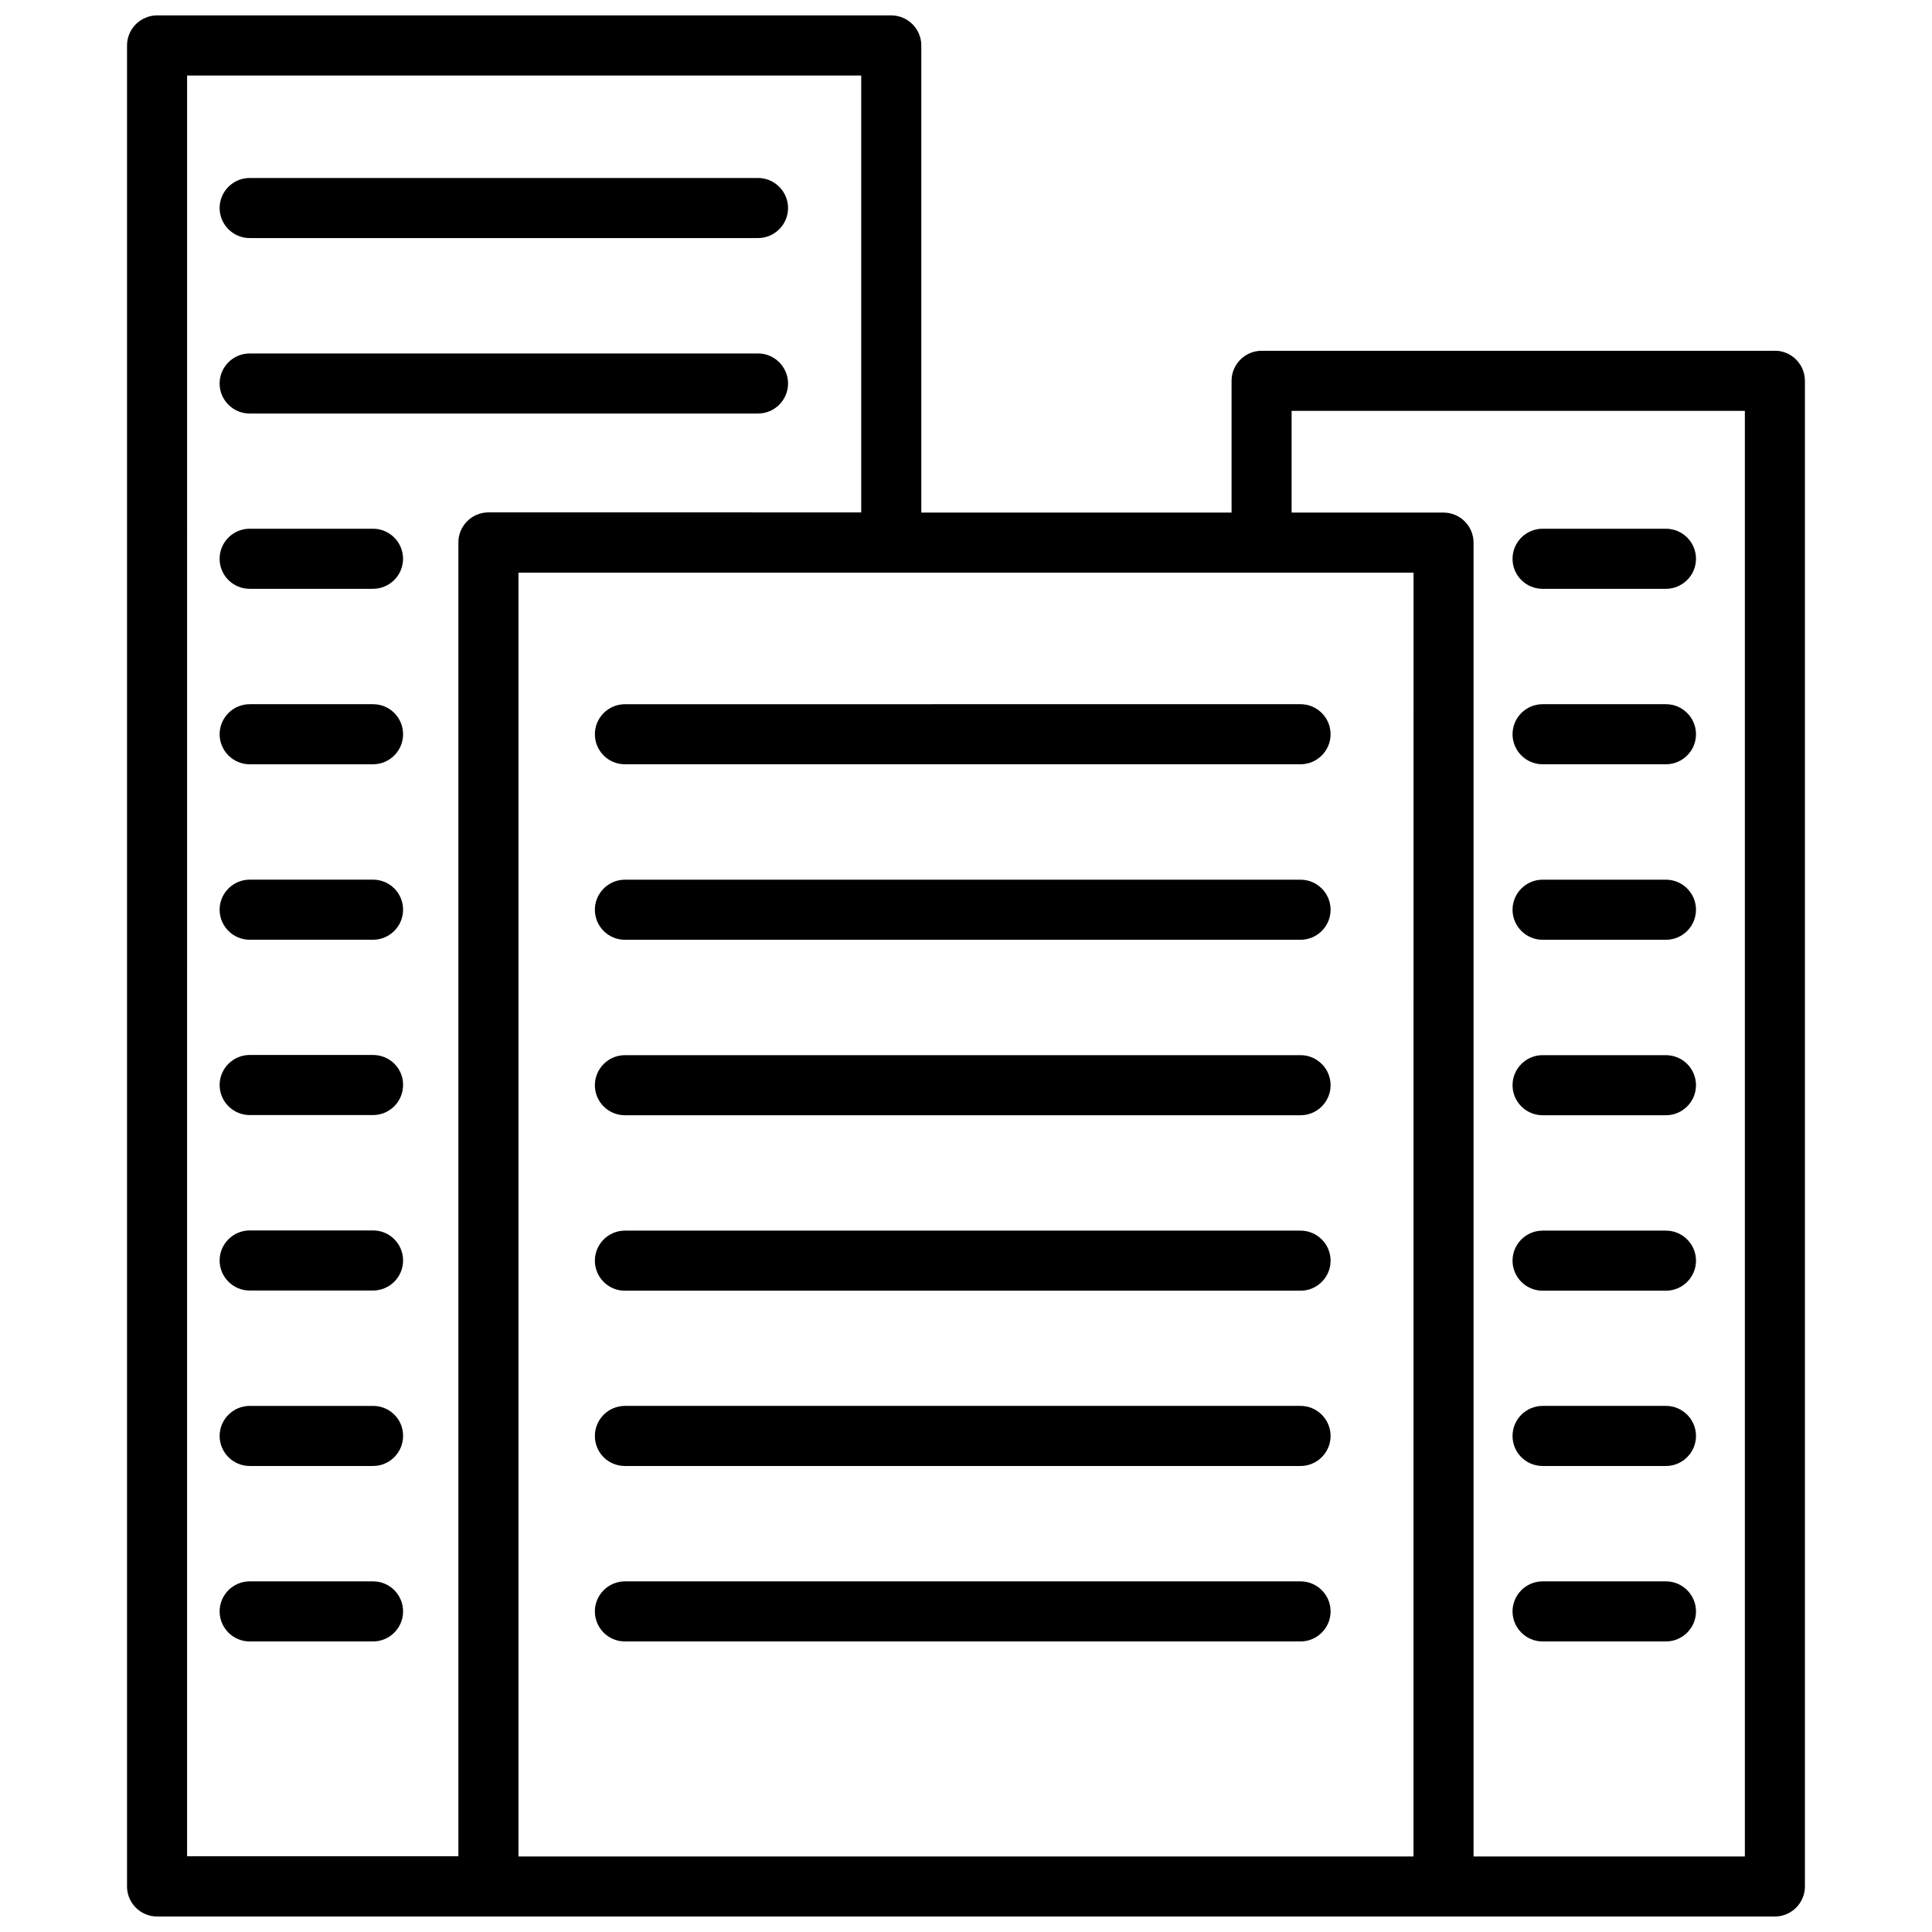
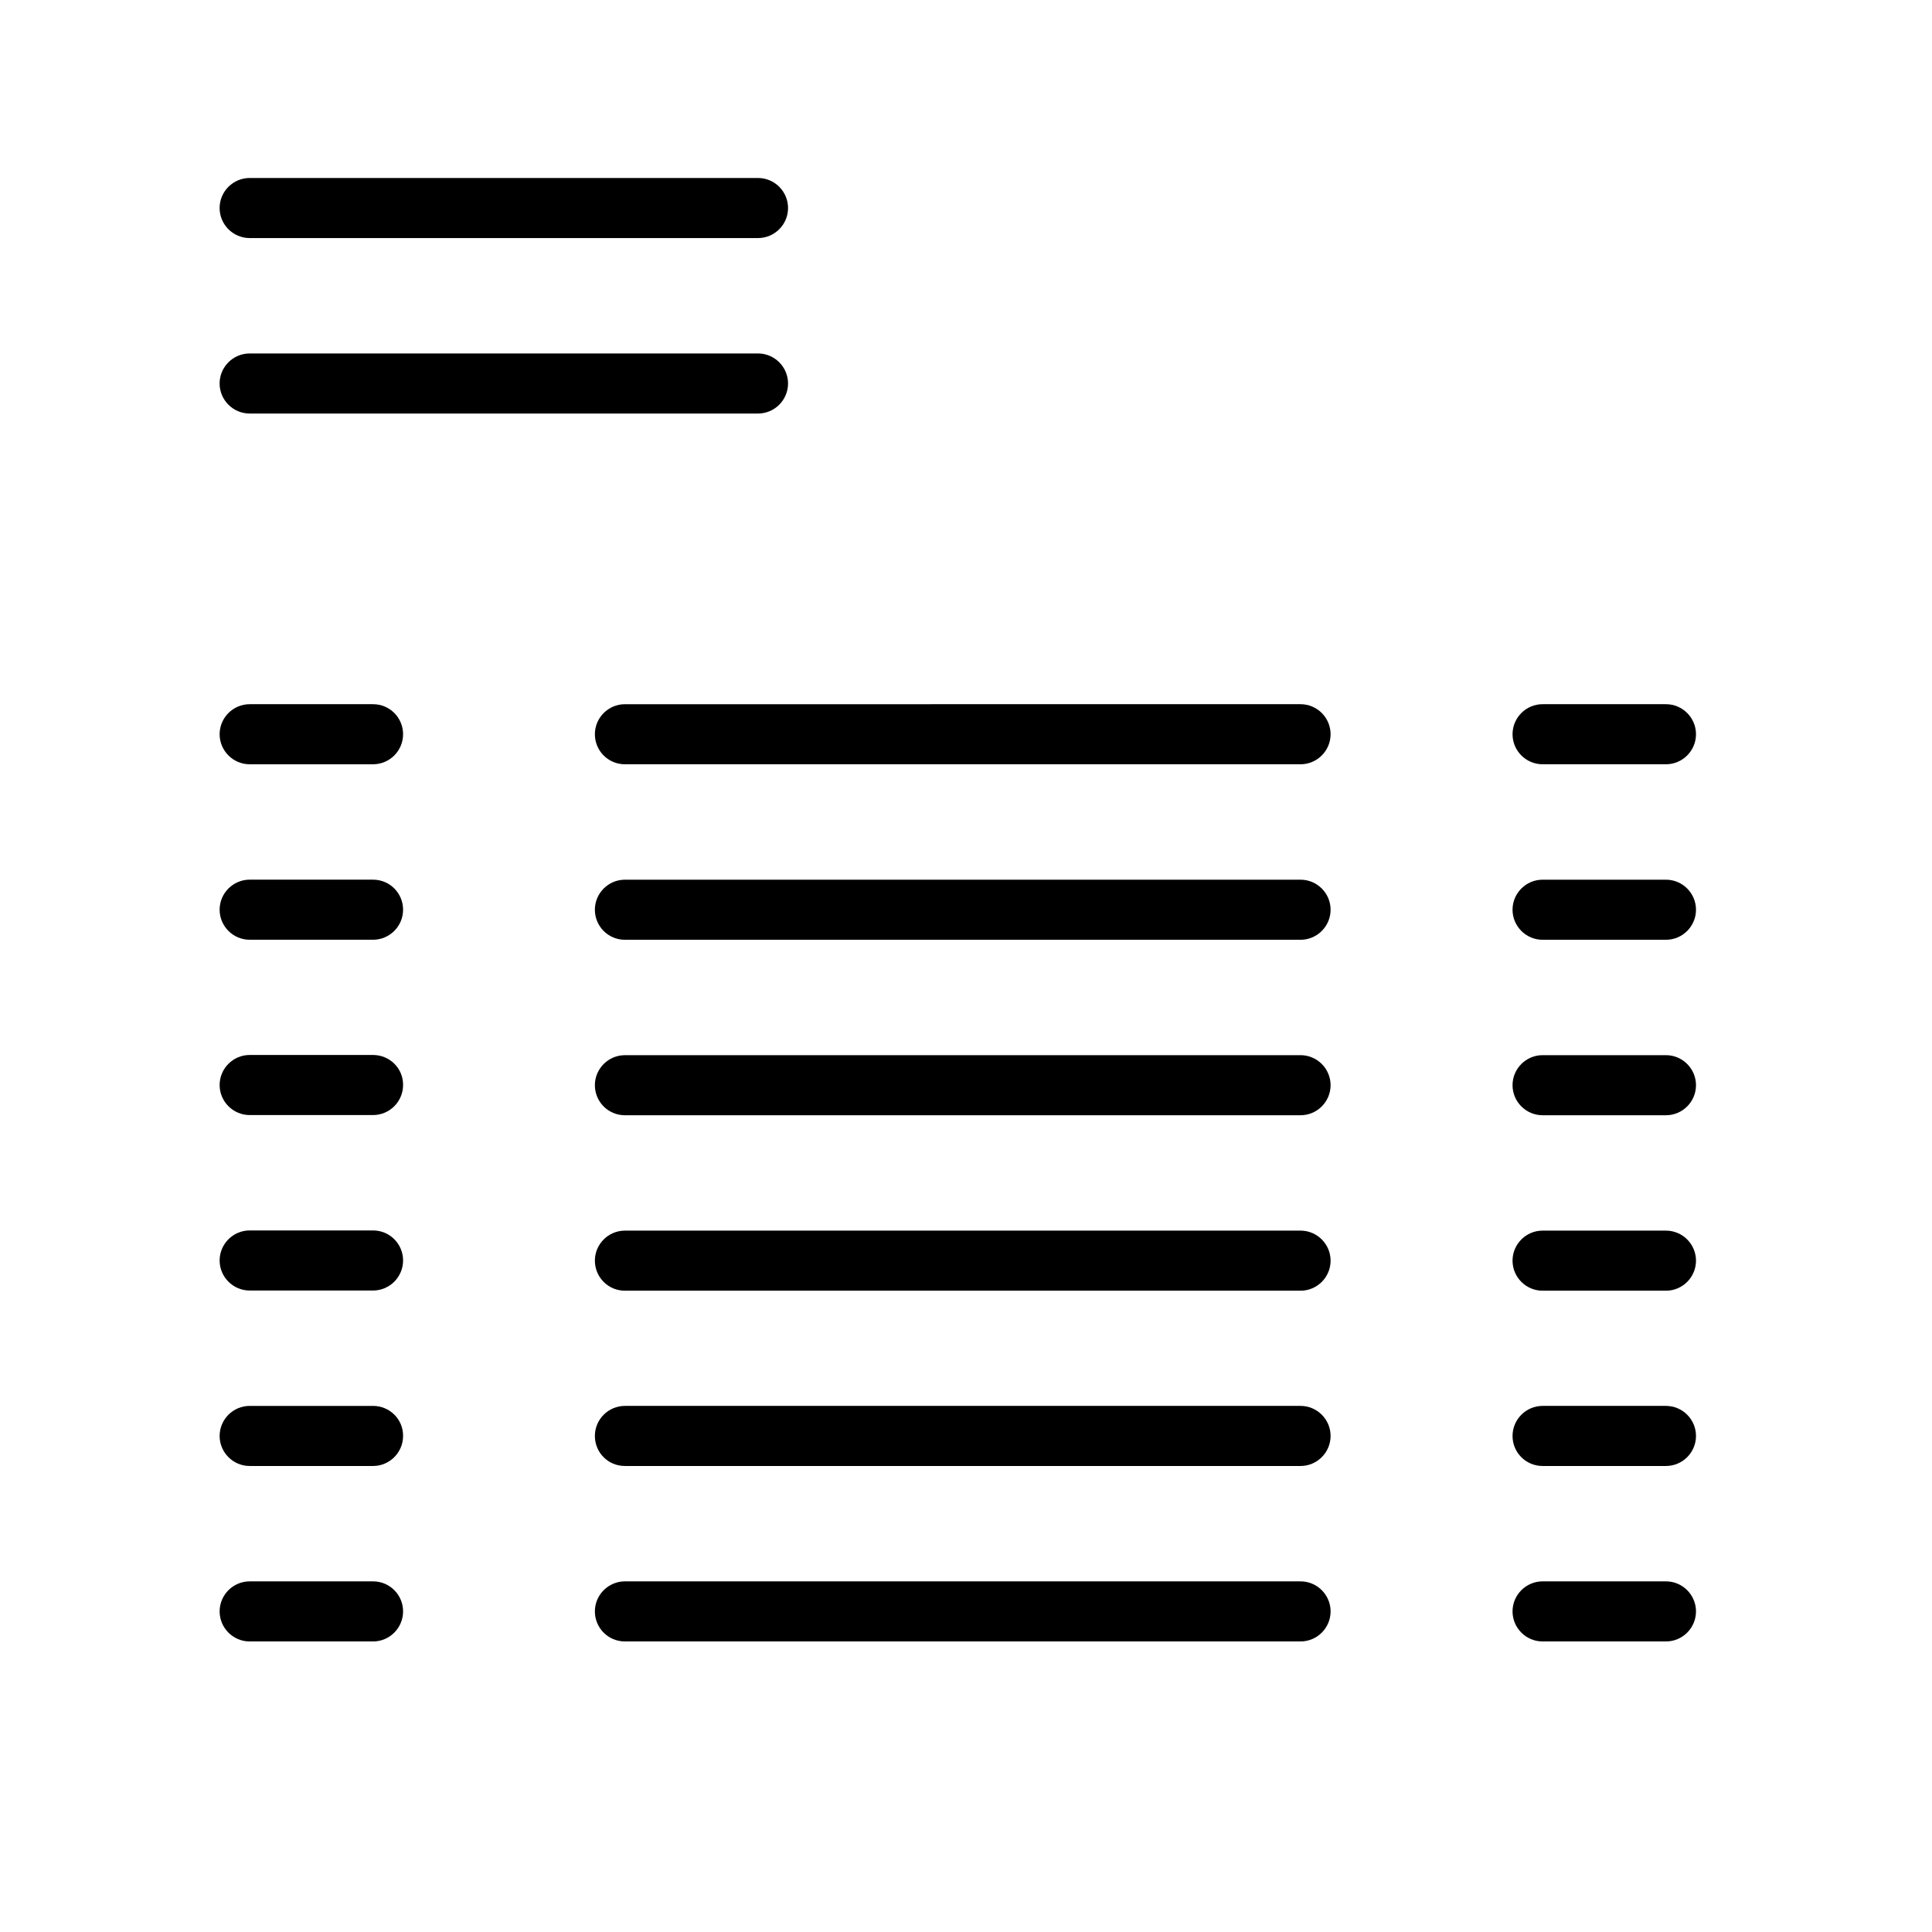
<svg xmlns="http://www.w3.org/2000/svg" width="800px" height="800px" version="1.1" viewBox="144 144 512 512">
  <defs>
    <clipPath id="a">
-       <path d="m177 148.09h446v503.81h-446z" />
-     </clipPath>
+       </clipPath>
  </defs>
  <g clip-path="url(#a)">
    <path d="m614.37 236.96h-136.03c-4.383 0-7.961 3.578-7.961 7.961v34.914h-82.223v-123.79c0-4.383-3.578-7.961-7.961-7.961h-194.57c-4.383 0-7.961 3.578-7.961 7.961v487.89c0 4.383 3.578 7.961 7.961 7.961h87.762 0.051 253.11 0.051 87.762c4.383 0 7.961-3.578 7.961-7.961v-399.02c0-4.387-3.574-7.965-7.957-7.965zm-95.777 399.02h-40.254-0.051-98.039-0.051-98.797v-340.22h237.2zm-325.01-471.97h178.65v115.78l-98.797-0.004c-4.383 0-7.961 3.578-7.961 7.961v348.18h-71.895zm412.82 471.97h-71.895v-348.18c0-4.383-3.578-7.961-7.961-7.961h-40.254v-26.953h120.11z" />
  </g>
  <path d="m309.61 346.54h179.05c4.383 0 7.961-3.578 7.961-7.961 0-4.383-3.578-7.961-7.961-7.961l-179.05 0.004c-4.383 0-7.961 3.578-7.961 7.961 0.004 4.383 3.527 7.957 7.961 7.957z" />
  <path d="m309.61 393.05h179.05c4.383 0 7.961-3.578 7.961-7.961 0-4.383-3.578-7.961-7.961-7.961h-179.05c-4.383 0-7.961 3.578-7.961 7.961 0.004 4.383 3.527 7.961 7.961 7.961z" />
  <path d="m309.61 439.55h179.05c4.383 0 7.961-3.578 7.961-7.961 0-4.383-3.578-7.961-7.961-7.961l-179.05 0.004c-4.383 0-7.961 3.578-7.961 7.961 0.004 4.379 3.527 7.957 7.961 7.957z" />
  <path d="m309.61 486.05h179.05c4.383 0 7.961-3.578 7.961-7.961 0-4.383-3.578-7.961-7.961-7.961h-179.05c-4.383 0-7.961 3.578-7.961 7.961 0.004 4.383 3.527 7.961 7.961 7.961z" />
  <path d="m309.61 532.5h179.05c4.383 0 7.961-3.578 7.961-7.961 0-4.383-3.578-7.961-7.961-7.961h-179.05c-4.383 0-7.961 3.578-7.961 7.961 0.004 4.434 3.527 7.961 7.961 7.961z" />
  <path d="m309.61 579h179.05c4.383 0 7.961-3.578 7.961-7.961 0-4.383-3.578-7.961-7.961-7.961h-179.05c-4.383 0-7.961 3.578-7.961 7.961 0.004 4.383 3.527 7.961 7.961 7.961z" />
  <path d="m242.86 563.08h-32.695c-4.383 0-7.961 3.578-7.961 7.961 0 4.383 3.578 7.961 7.961 7.961h32.695c4.383 0 7.961-3.578 7.961-7.961 0-4.383-3.527-7.961-7.961-7.961z" />
  <path d="m242.86 516.58h-32.695c-4.383 0-7.961 3.578-7.961 7.961 0 4.383 3.578 7.961 7.961 7.961h32.695c4.383 0 7.961-3.578 7.961-7.961 0.051-4.383-3.527-7.961-7.961-7.961z" />
  <path d="m242.86 470.08h-32.695c-4.383 0-7.961 3.578-7.961 7.961 0 4.383 3.578 7.961 7.961 7.961h32.695c4.383 0 7.961-3.578 7.961-7.961 0-4.383-3.527-7.961-7.961-7.961z" />
  <path d="m242.86 423.58h-32.695c-4.383 0-7.961 3.578-7.961 7.961 0 4.383 3.578 7.961 7.961 7.961h32.695c4.383 0 7.961-3.578 7.961-7.961 0.051-4.387-3.527-7.961-7.961-7.961z" />
  <path d="m242.86 377.12h-32.695c-4.383 0-7.961 3.578-7.961 7.961 0 4.383 3.578 7.961 7.961 7.961h32.695c4.383 0 7.961-3.578 7.961-7.961 0-4.383-3.527-7.961-7.961-7.961z" />
  <path d="m242.86 330.62h-32.695c-4.383 0-7.961 3.578-7.961 7.961 0 4.383 3.578 7.961 7.961 7.961h32.695c4.383 0 7.961-3.578 7.961-7.961 0-4.387-3.527-7.961-7.961-7.961z" />
-   <path d="m210.16 300.04h32.695c4.383 0 7.961-3.578 7.961-7.961 0-4.383-3.578-7.961-7.961-7.961h-32.695c-4.383 0-7.961 3.578-7.961 7.961 0 4.434 3.578 7.961 7.961 7.961z" />
  <path d="m552.8 579h32.695c4.383 0 7.961-3.578 7.961-7.961 0-4.383-3.578-7.961-7.961-7.961h-32.695c-4.383 0-7.961 3.578-7.961 7.961 0 4.383 3.578 7.961 7.961 7.961z" />
  <path d="m552.8 532.5h32.695c4.383 0 7.961-3.578 7.961-7.961 0-4.383-3.578-7.961-7.961-7.961h-32.695c-4.383 0-7.961 3.578-7.961 7.961 0 4.434 3.578 7.961 7.961 7.961z" />
  <path d="m552.8 486.05h32.695c4.383 0 7.961-3.578 7.961-7.961 0-4.383-3.578-7.961-7.961-7.961h-32.695c-4.383 0-7.961 3.578-7.961 7.961 0 4.383 3.578 7.961 7.961 7.961z" />
  <path d="m552.8 439.55h32.695c4.383 0 7.961-3.578 7.961-7.961 0-4.383-3.578-7.961-7.961-7.961h-32.695c-4.383 0-7.961 3.578-7.961 7.961 0 4.383 3.578 7.961 7.961 7.961z" />
  <path d="m552.8 393.05h32.695c4.383 0 7.961-3.578 7.961-7.961 0-4.383-3.578-7.961-7.961-7.961h-32.695c-4.383 0-7.961 3.578-7.961 7.961 0 4.383 3.578 7.961 7.961 7.961z" />
  <path d="m552.8 346.54h32.695c4.383 0 7.961-3.578 7.961-7.961 0-4.383-3.578-7.961-7.961-7.961h-32.695c-4.383 0-7.961 3.578-7.961 7.961 0 4.387 3.578 7.961 7.961 7.961z" />
-   <path d="m552.8 300.04h32.695c4.383 0 7.961-3.578 7.961-7.961 0-4.383-3.578-7.961-7.961-7.961h-32.695c-4.383 0-7.961 3.578-7.961 7.961 0 4.434 3.578 7.961 7.961 7.961z" />
  <path d="m210.16 253.59h134.72c4.383 0 7.961-3.578 7.961-7.961 0-4.383-3.578-7.961-7.961-7.961l-134.72 0.004c-4.383 0-7.961 3.578-7.961 7.961 0 4.383 3.578 7.957 7.961 7.957z" />
  <path d="m210.16 207.09h134.72c4.383 0 7.961-3.578 7.961-7.961 0-4.383-3.578-7.961-7.961-7.961h-134.72c-4.383 0-7.961 3.578-7.961 7.961 0 4.383 3.578 7.961 7.961 7.961z" />
</svg>